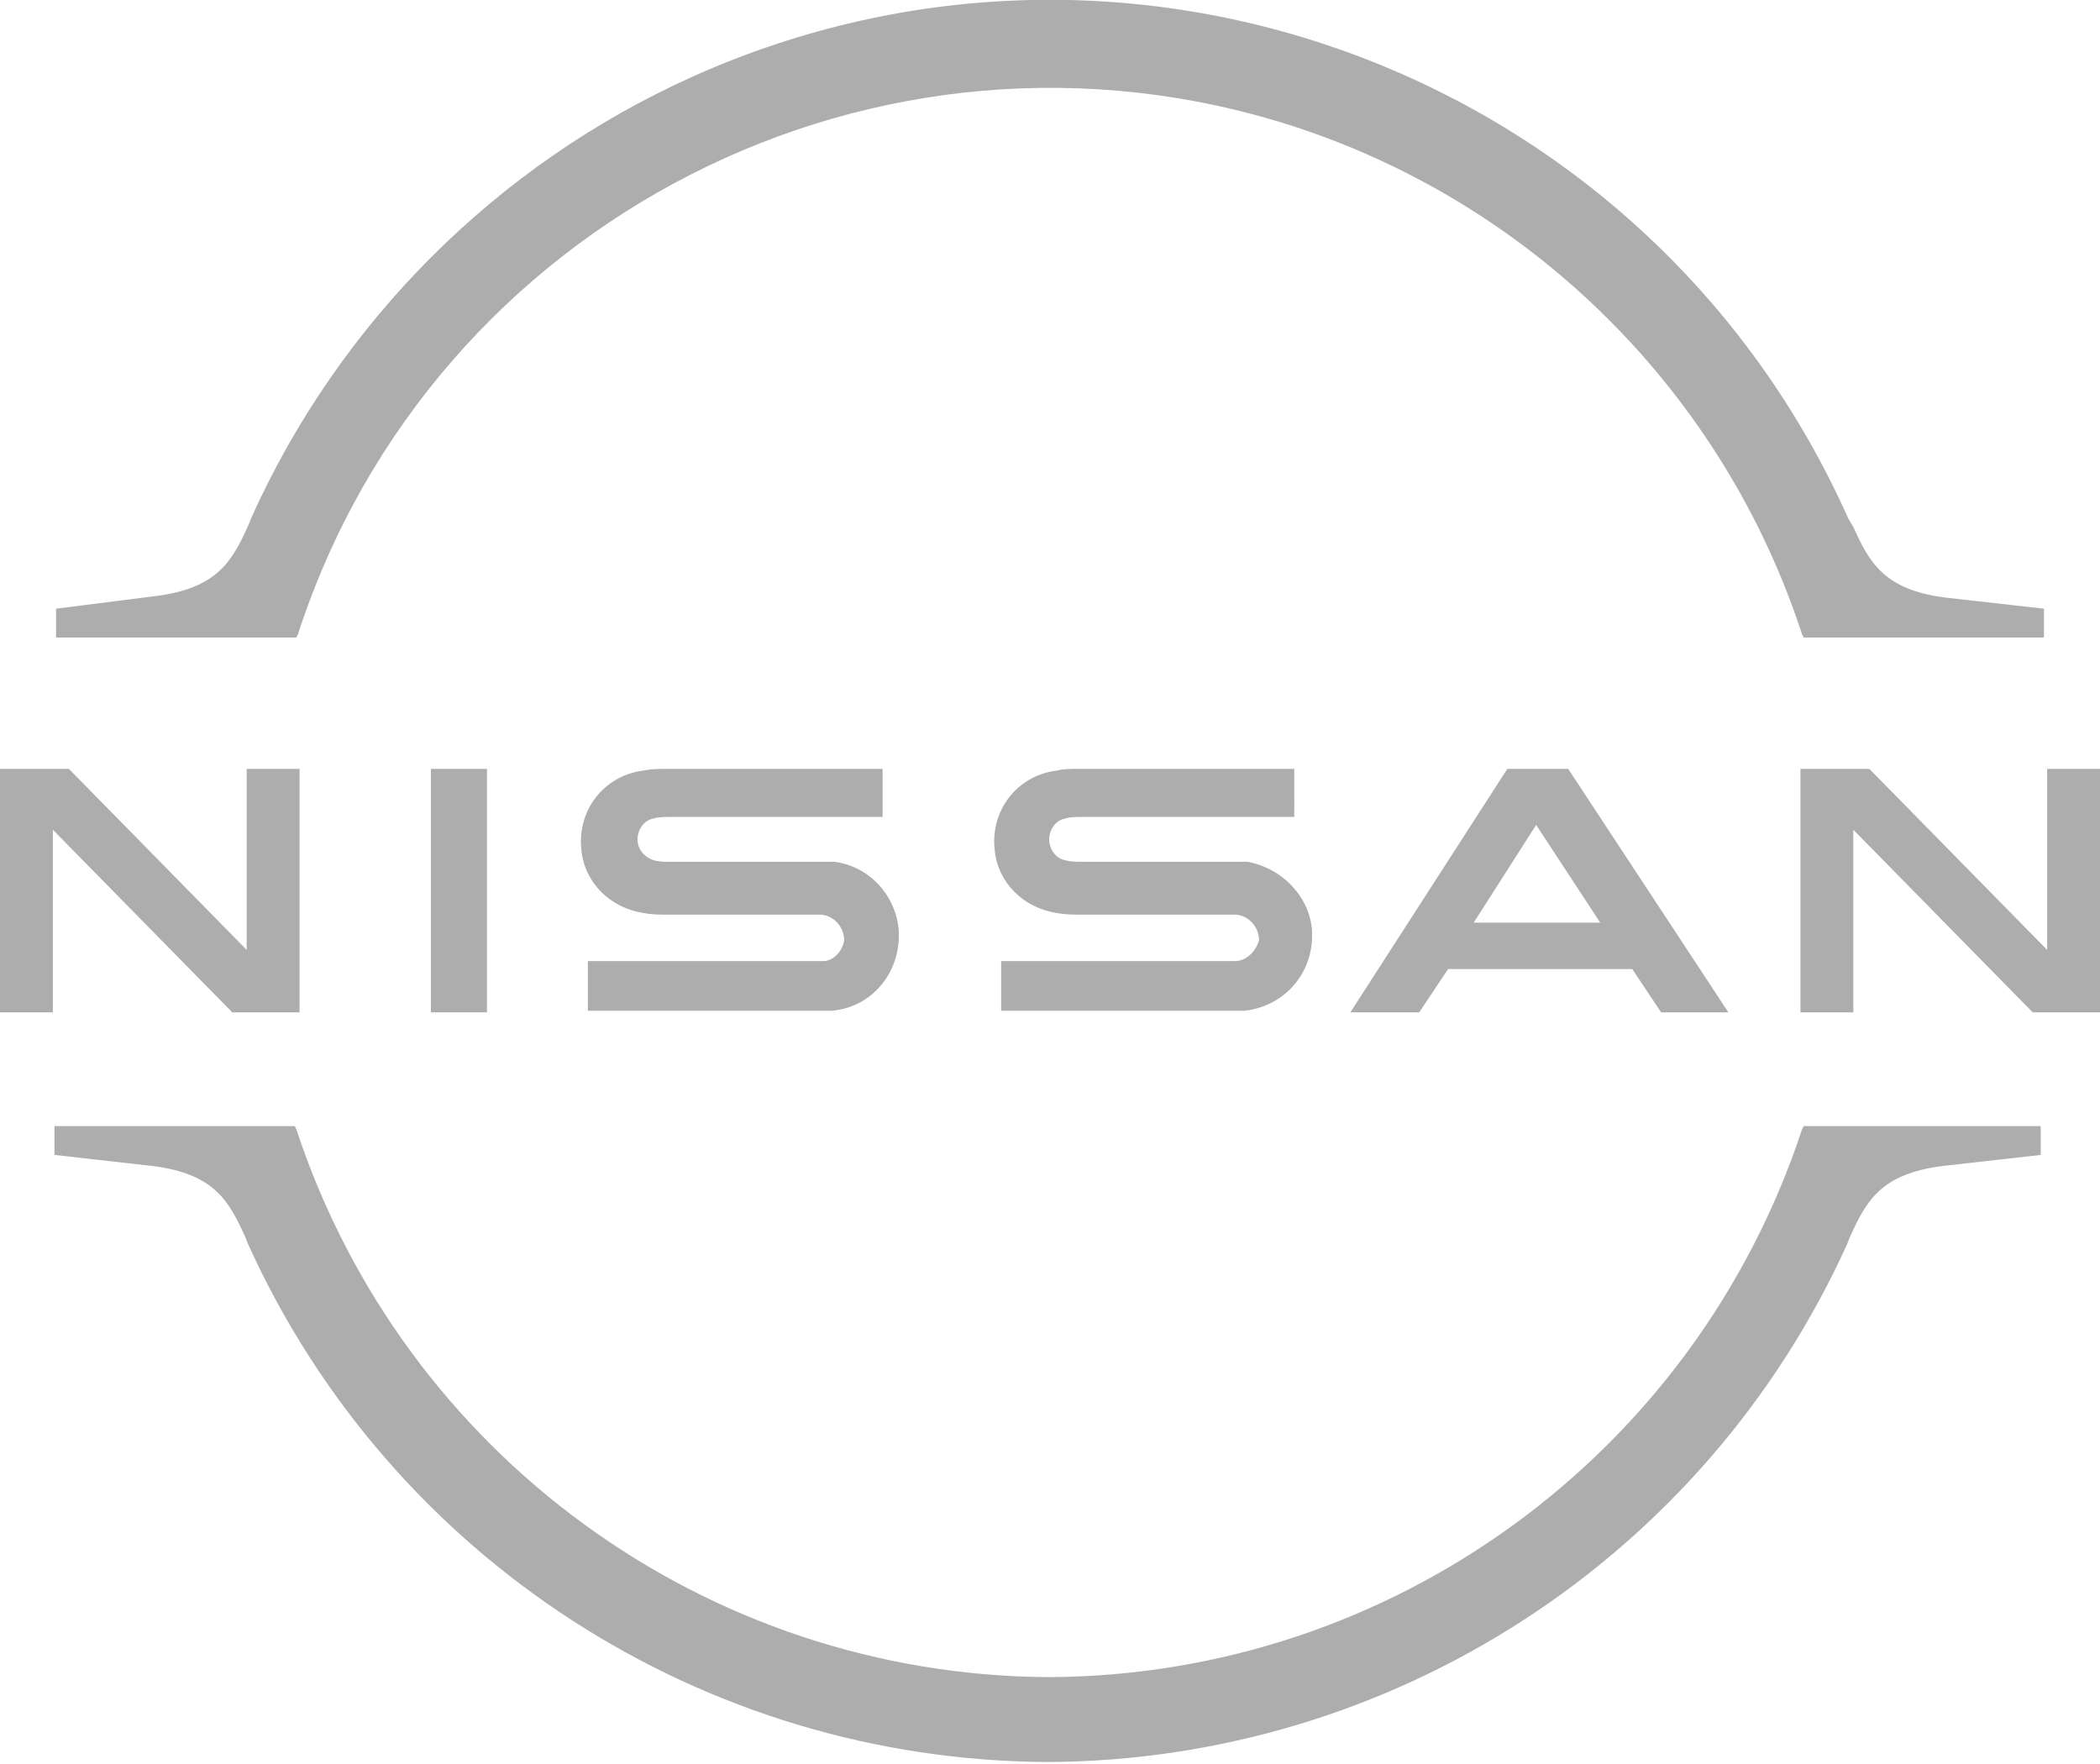
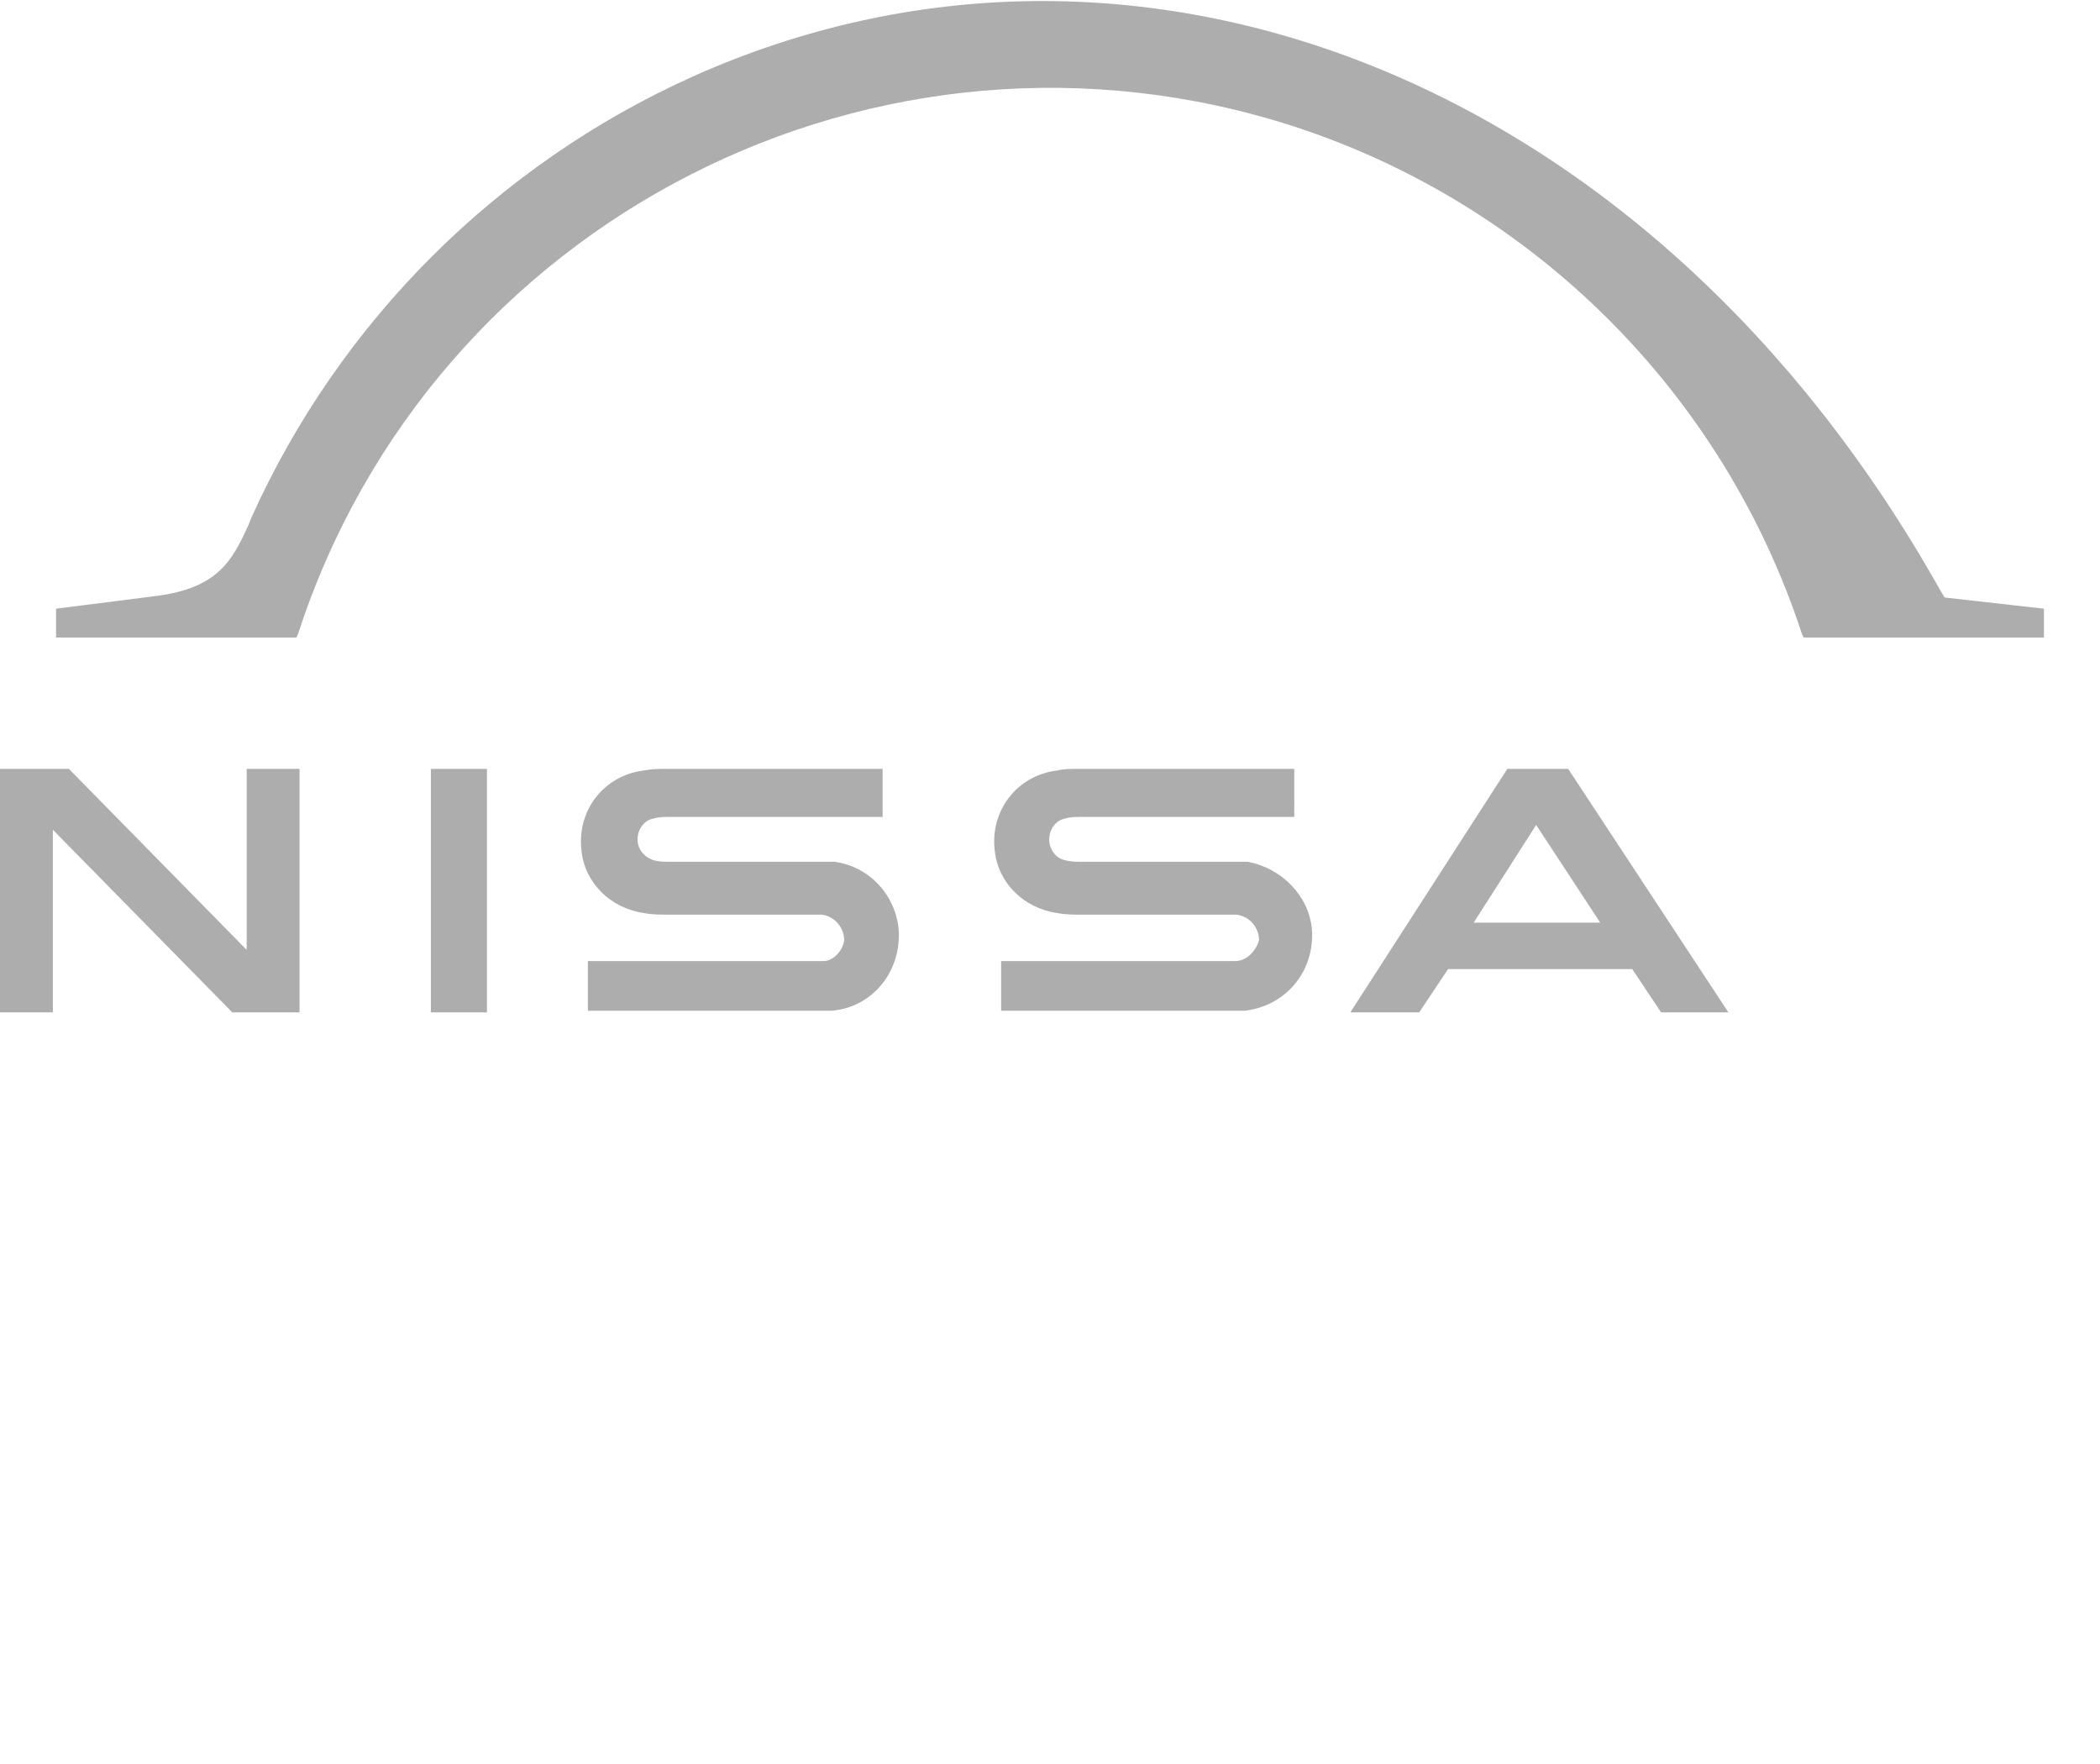
<svg xmlns="http://www.w3.org/2000/svg" id="Layer_1" x="0px" y="0px" viewBox="0 0 131.1 110.1" style="enable-background:new 0 0 131.1 110.1;" xml:space="preserve">
  <style type="text/css"> .st0{fill:#ADADAD;} </style>
-   <path class="st0" d="M18.6,39.6C27,13.7,54.9-0.5,80.8,7.9c15,4.9,26.8,16.7,31.7,31.7l0.1,0.2h15V38l-6.2-0.7 c-3.8-0.5-4.7-2.2-5.7-4.4l-0.3-0.5C103.1,4.8,70.8-7.6,43.2,4.8c-12.2,5.5-22,15.3-27.5,27.5l-0.2,0.5c-1,2.2-1.9,3.9-5.7,4.4 L3.5,38v1.8h15L18.6,39.6z" />
-   <path class="st0" d="M112.6,70.3l-0.1,0.2c-6.7,20.3-25.6,34.1-47,34.2l0,0c-21.4-0.1-40.3-13.9-47-34.2l-0.1-0.2h-15v1.8l6.2,0.7 c3.8,0.5,4.7,2.2,5.7,4.4l0.2,0.5c8.9,19.6,28.4,32.2,49.9,32.3l0,0c21.5-0.1,41-12.7,49.9-32.3l0.2-0.5c1-2.2,1.9-3.9,5.7-4.4 l6.2-0.7v-1.8L112.6,70.3z" />
+   <path class="st0" d="M18.6,39.6C27,13.7,54.9-0.5,80.8,7.9c15,4.9,26.8,16.7,31.7,31.7l0.1,0.2h15V38l-6.2-0.7 l-0.3-0.5C103.1,4.8,70.8-7.6,43.2,4.8c-12.2,5.5-22,15.3-27.5,27.5l-0.2,0.5c-1,2.2-1.9,3.9-5.7,4.4 L3.5,38v1.8h15L18.6,39.6z" />
  <rect x="26.9" y="48" class="st0" width="3.5" height="15.2" />
  <polygon class="st0" points="18.7,63.2 18.7,48 15.4,48 15.4,59.3 4.3,48 0,48 0,63.2 3.3,63.2 3.3,51.8 14.5,63.2 " />
  <path class="st0" d="M94.1,48l-9.8,15.2h4.3l1.8-2.7h11.5l1.8,2.7h4.2L97.9,48H94.1z M99.9,57.6h-7.9l3.9-6.1L99.9,57.6z" />
  <path class="st0" d="M77.1,60c-0.1,0-0.5,0-0.7,0H62.5v3.1h14.1c0.1,0,0.9,0,1.1,0c2.6-0.3,4.4-2.5,4.2-5.1c-0.2-2.1-1.9-3.8-4-4.2 c-0.4,0-0.8,0-1.1,0h-9.3c-0.3,0-0.7,0-1-0.1c-0.6-0.1-1-0.7-1-1.3c0-0.6,0.4-1.2,1-1.3c0.3-0.1,0.7-0.1,1-0.1h13.3V48H67.3 c-0.5,0-0.9,0-1.3,0.1c-2.5,0.3-4.2,2.5-3.9,5c0.2,2,1.8,3.6,3.9,3.9c0.5,0.1,1,0.1,1.5,0.1h9c0.2,0,0.4,0,0.7,0 c0.8,0.1,1.4,0.8,1.4,1.6C78.4,59.4,77.8,60,77.1,60" />
  <path class="st0" d="M51.4,60c-0.1,0-0.5,0-0.7,0H36.7v3.1h14.1c0.1,0,0.9,0,1.1,0c2.6-0.2,4.4-2.5,4.2-5.1c-0.2-2.1-1.8-3.9-4-4.2 c-0.4,0-0.8,0-1.1,0h-9.2c-0.3,0-0.7,0-1-0.1c-0.6-0.2-1-0.7-1-1.3c0-0.6,0.4-1.2,1-1.3c0.3-0.1,0.7-0.1,1-0.1h13.3V48H41.6 c-0.5,0-0.9,0-1.4,0.1c-2.5,0.3-4.2,2.5-3.9,5c0.2,2,1.8,3.6,3.9,3.9c0.5,0.1,1,0.1,1.5,0.1h9c0.2,0,0.6,0,0.6,0 c0.8,0.1,1.4,0.8,1.4,1.6C52.6,59.4,52,60,51.4,60" />
-   <polygon class="st0" points="131.1,63.2 131.1,48 127.8,48 127.8,59.3 116.7,48 112.4,48 112.4,63.2 115.7,63.2 115.7,51.8 126.9,63.2 " />
</svg>